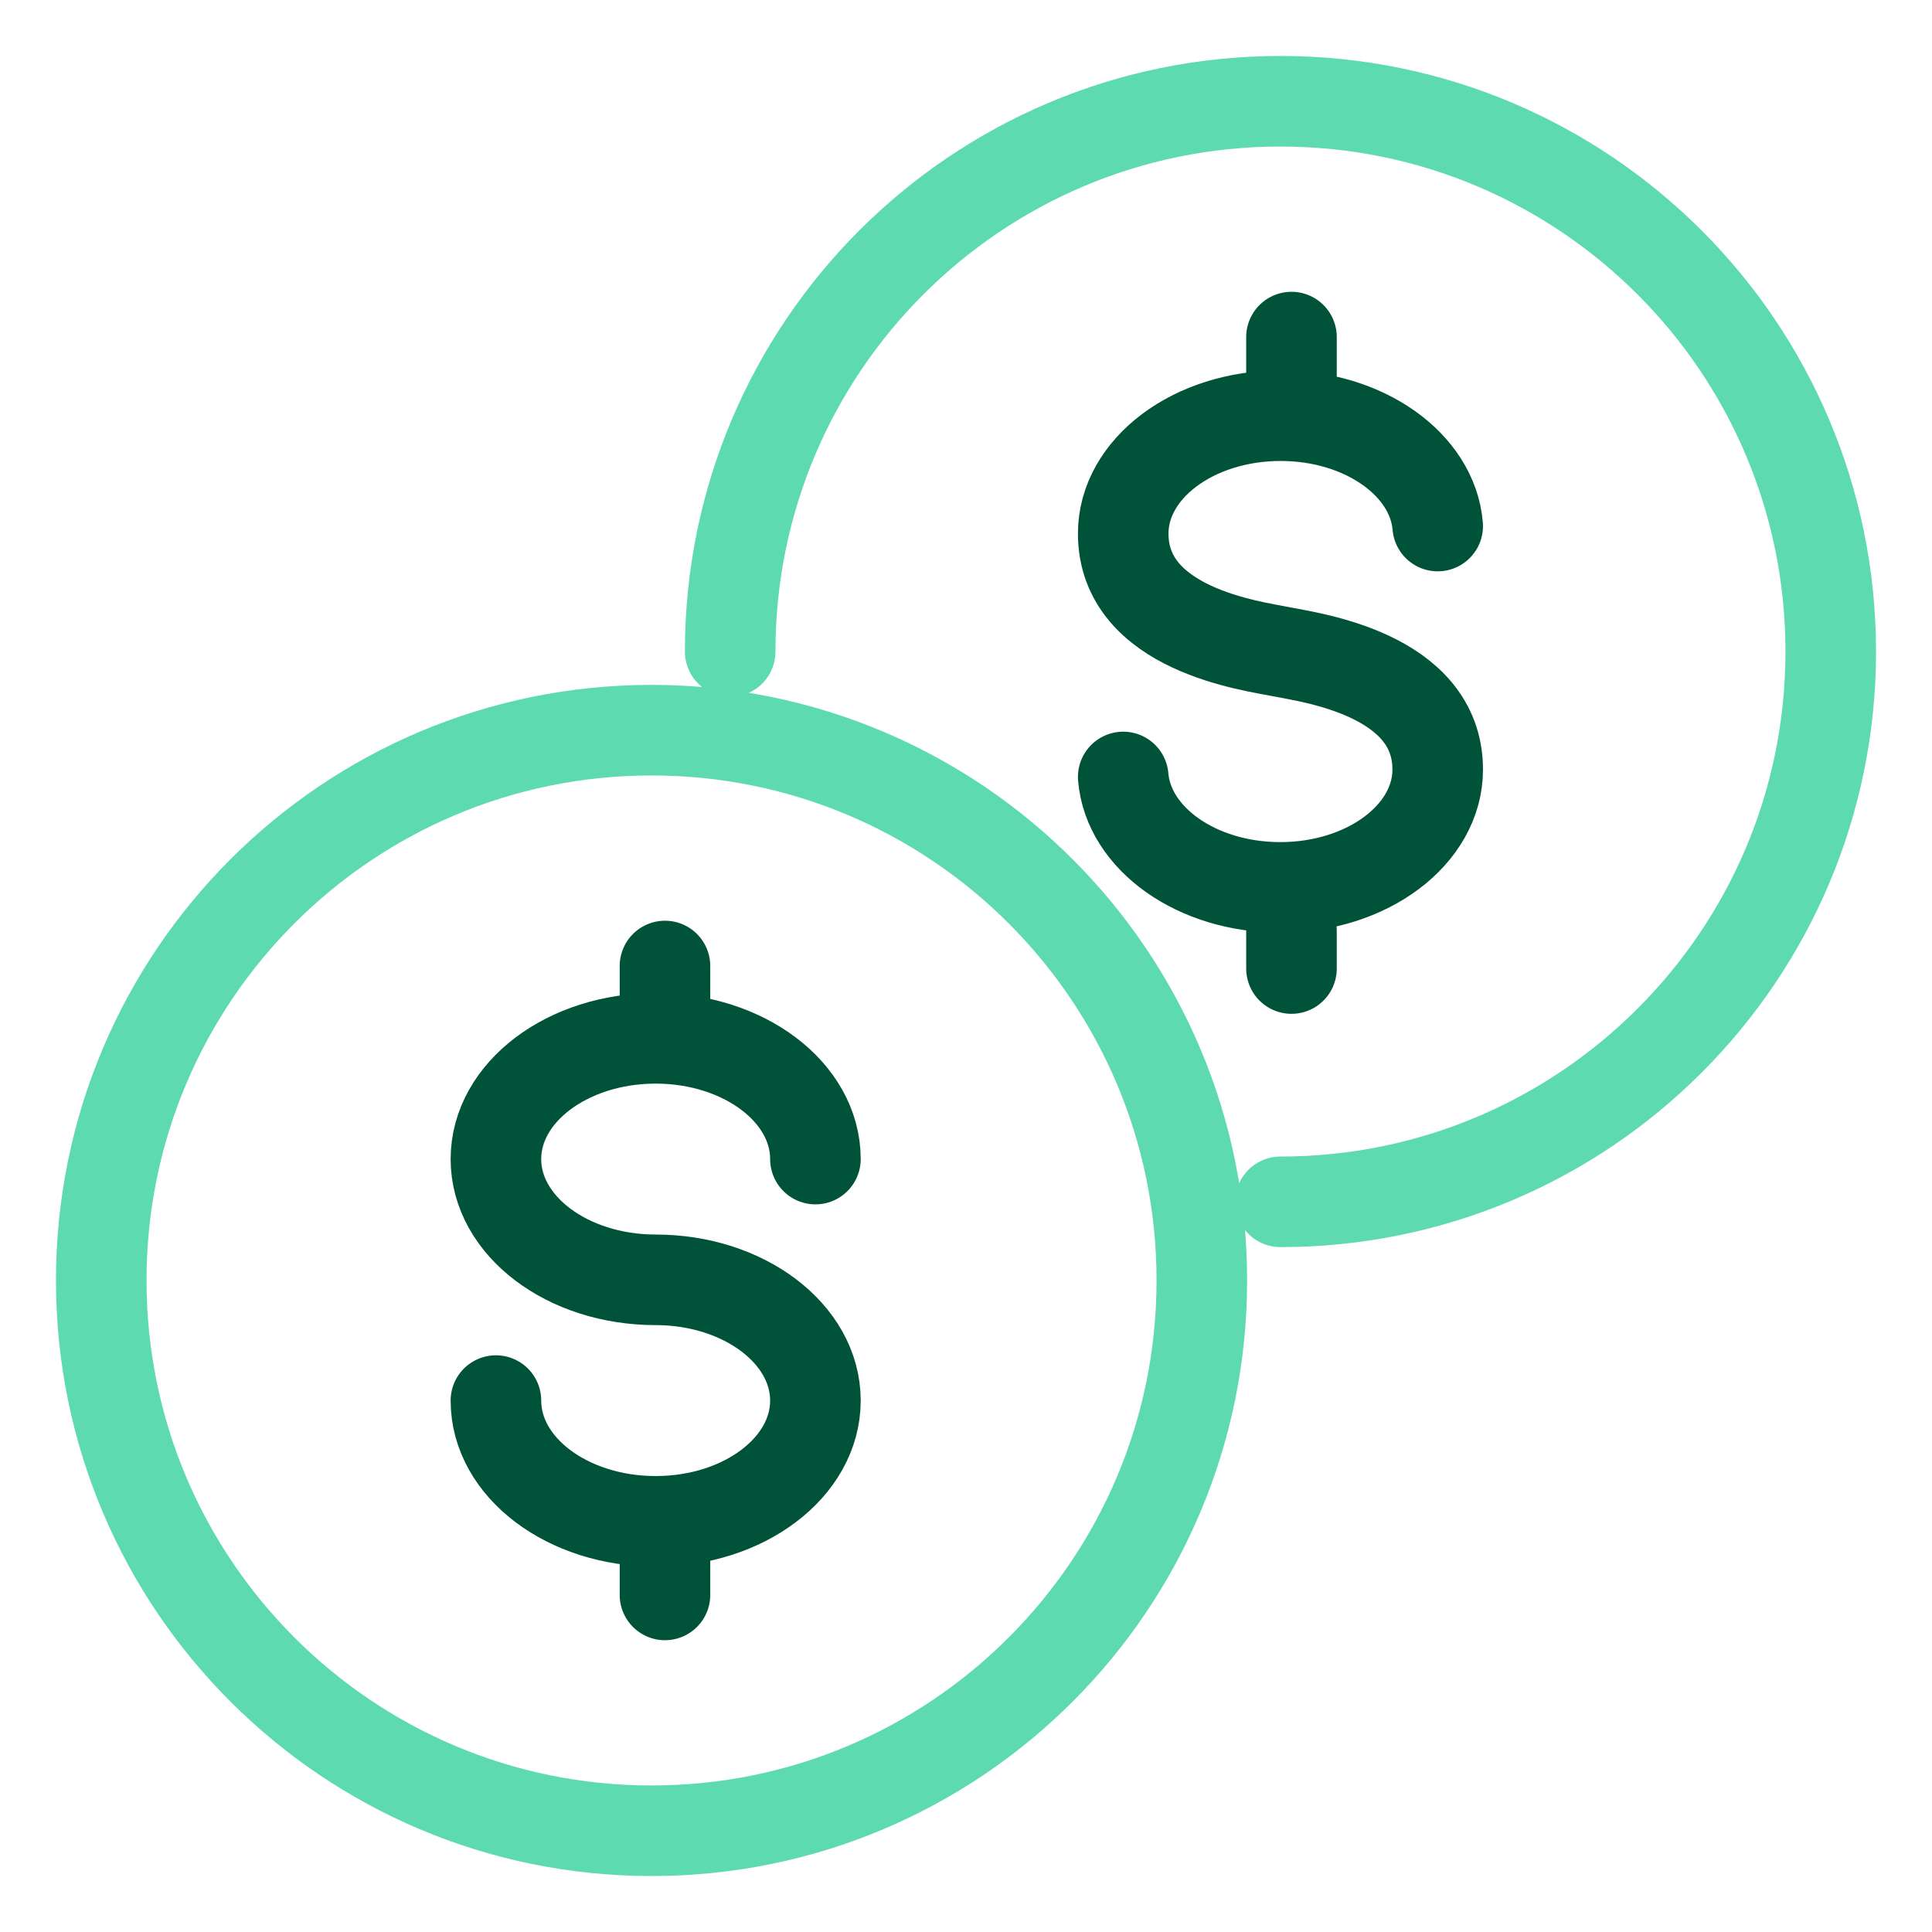
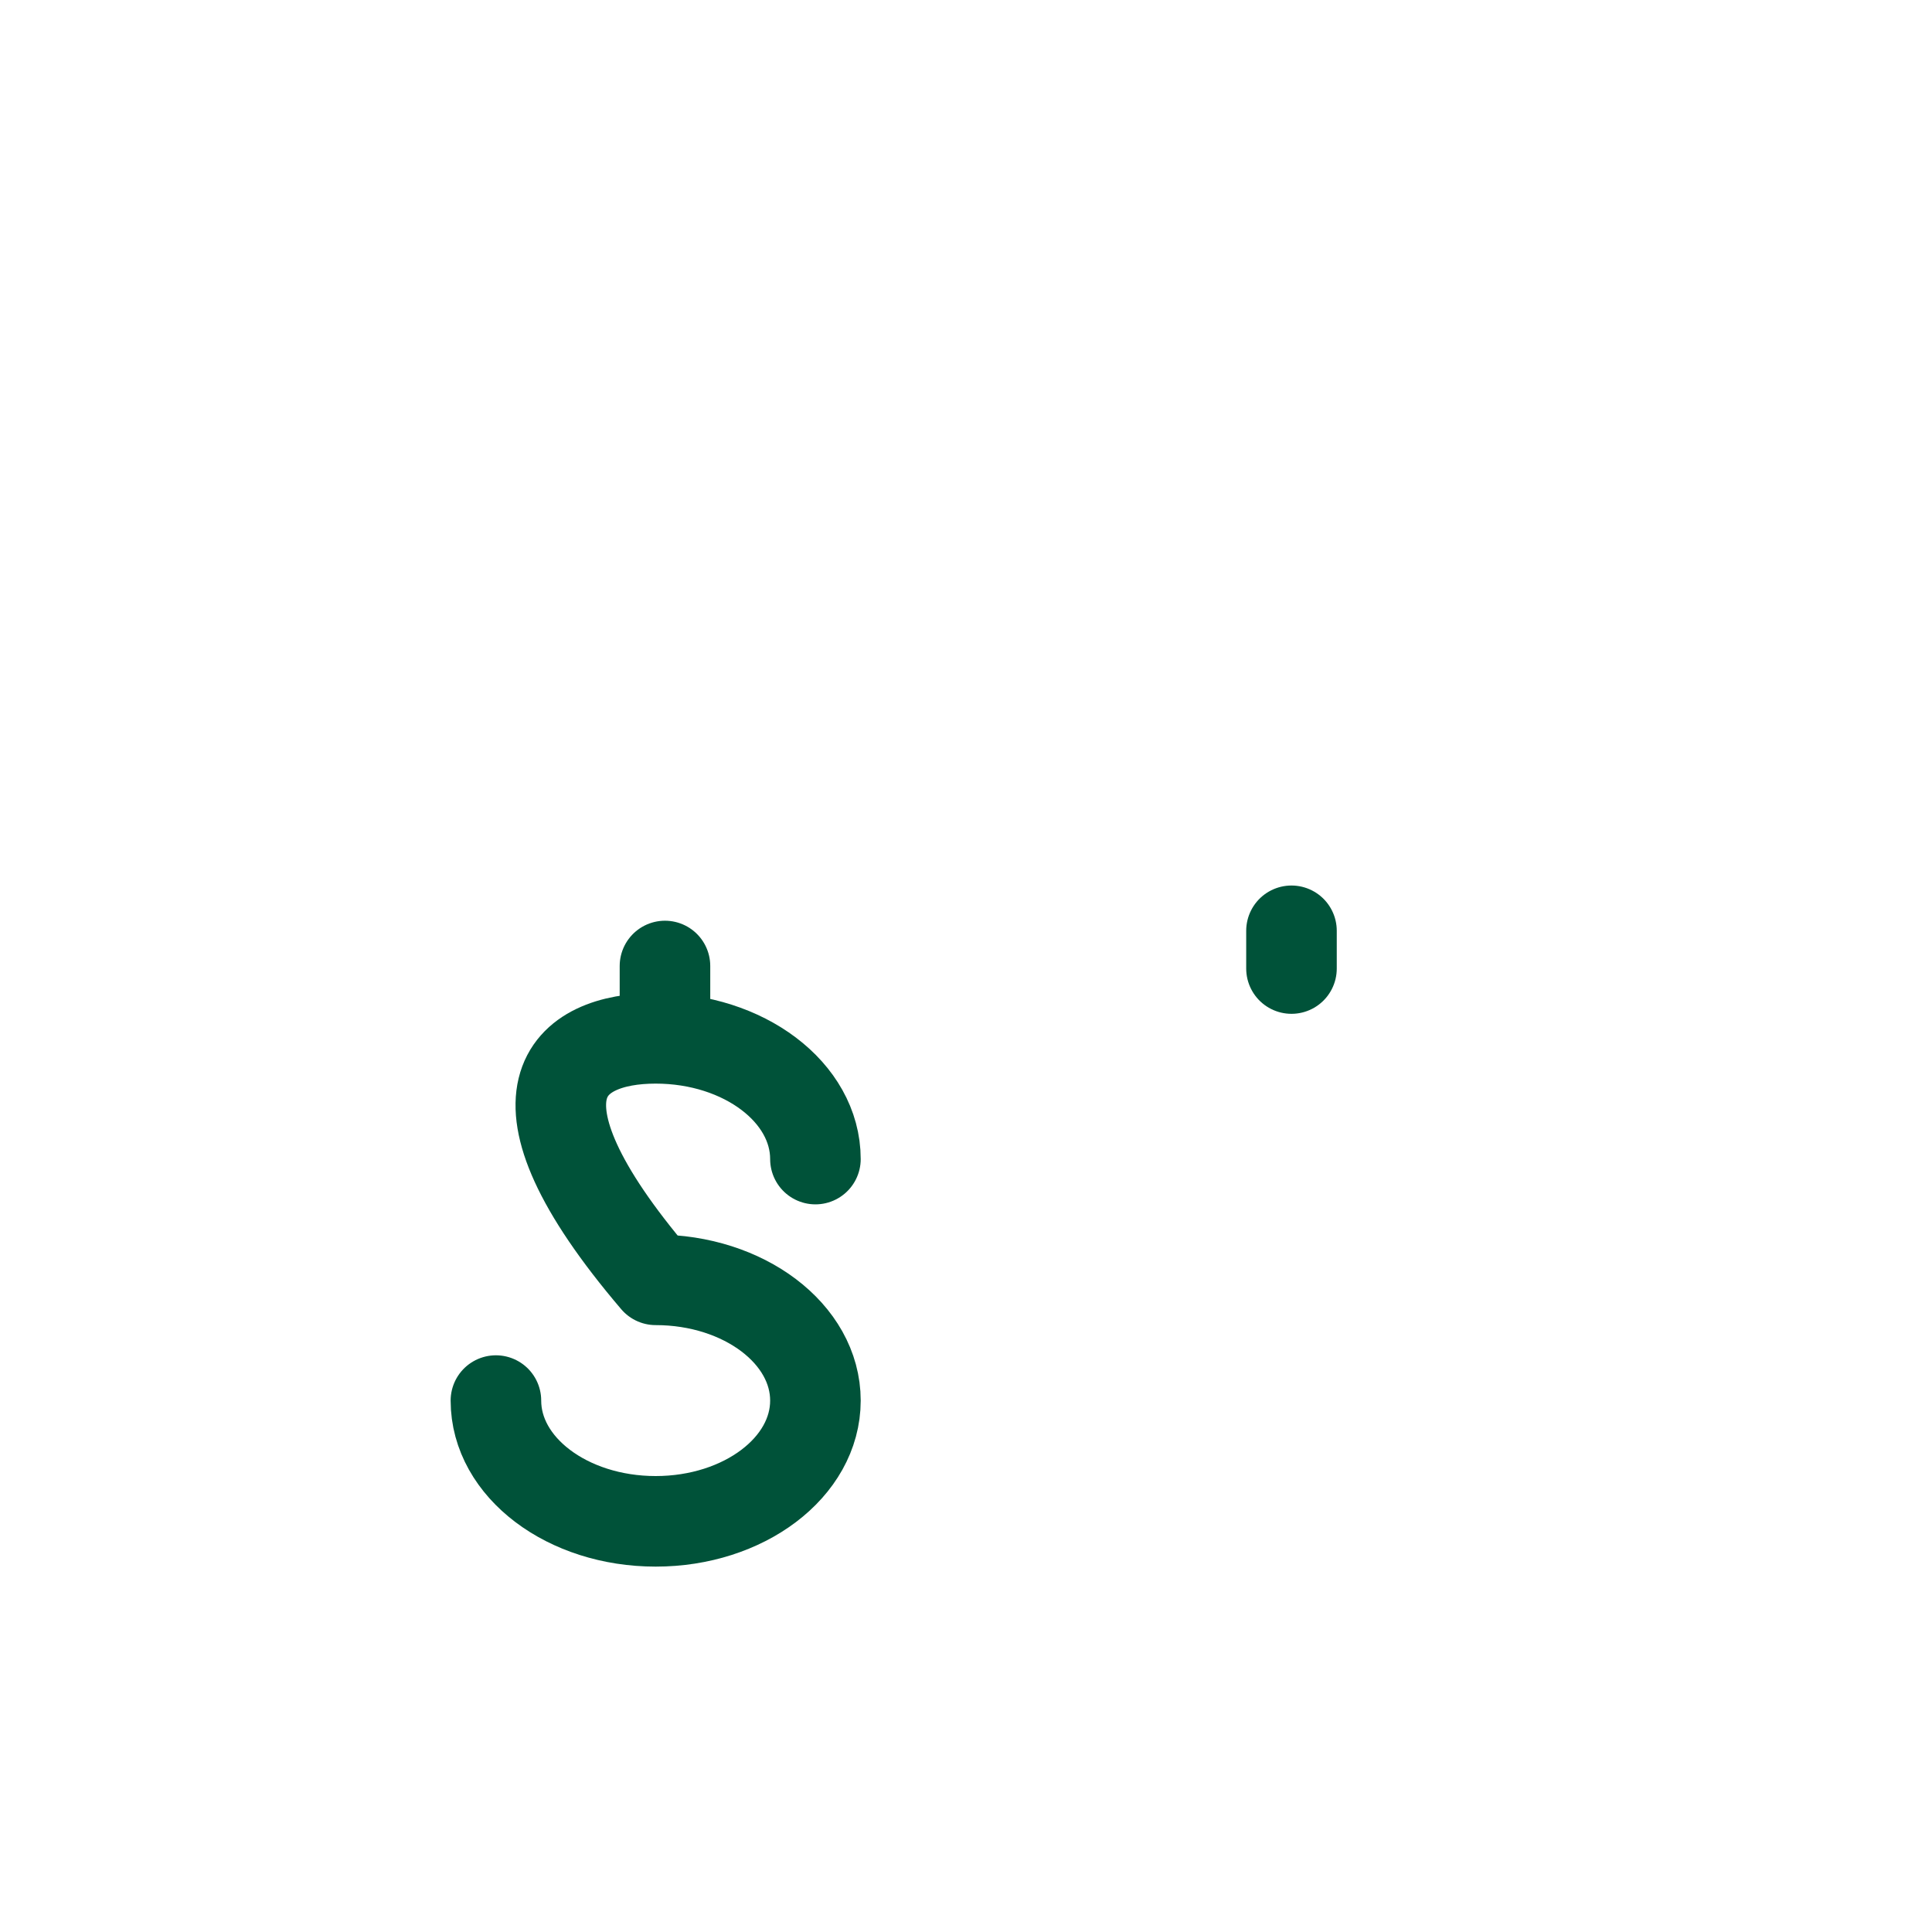
<svg xmlns="http://www.w3.org/2000/svg" width="32px" height="32px" viewBox="0 0 32 32" version="1.1">
  <title>Icon / Illustrative / Money Management / 30px</title>
  <desc>Created with Sketch.</desc>
  <g id="Page-1" stroke="none" stroke-width="1" fill="none" fill-rule="evenodd" stroke-linecap="round" stroke-linejoin="round">
    <g id="Desktop" transform="translate(-222, -395)">
      <g id="Icon-/-Illustrative-/-Money-Management-/-30px" transform="translate(223, 396)">
        <g id="Money-management-72px">
          <g id="Group-26" transform="translate(0.625, 0.625)" stroke-width="1.5">
-             <path d="M0.052,19.583 C0.052,14.549 4.133,10.469 9.167,10.469 C14.201,10.469 18.281,14.549 18.281,19.583 C18.281,24.617 14.201,28.698 9.167,28.698 C4.133,28.698 0.052,24.617 0.052,19.583 Z" id="Stroke-1" stroke="#5EDAB0" />
-             <path d="M10.469,9.167 C10.469,4.133 14.549,0.052 19.583,0.052 C24.617,0.052 28.698,4.133 28.698,9.167 C28.698,14.201 24.617,18.281 19.583,18.281" id="Stroke-7" stroke="#5EDAB0" />
-             <path d="M16.979,11.244 C17.065,12.265 18.197,13.073 19.581,13.073 C21.021,13.073 22.188,12.198 22.188,11.121 C22.188,9.528 20.04,9.261 19.586,9.168 C19.13,9.074 16.979,8.806 16.979,7.213 C16.979,6.134 18.147,5.26 19.586,5.26 C20.97,5.26 22.102,6.069 22.188,7.088" id="Stroke-9" stroke="#005239" />
-             <path d="M19.766,3.958 L19.766,4.583" id="Stroke-11" stroke="#005239" />
            <path d="M19.766,13.792 L19.766,14.417" id="Stroke-11" stroke="#005239" />
-             <path d="M6.589,21.573 C6.589,22.678 7.773,23.573 9.235,23.573 C10.696,23.573 11.881,22.678 11.881,21.573 C11.881,20.469 10.696,19.573 9.235,19.573 C7.773,19.573 6.589,18.678 6.589,17.573 C6.589,16.469 7.773,15.573 9.235,15.573 C10.696,15.573 11.881,16.469 11.881,17.573" id="Stroke-32" stroke="#005239" />
+             <path d="M6.589,21.573 C6.589,22.678 7.773,23.573 9.235,23.573 C10.696,23.573 11.881,22.678 11.881,21.573 C11.881,20.469 10.696,19.573 9.235,19.573 C6.589,16.469 7.773,15.573 9.235,15.573 C10.696,15.573 11.881,16.469 11.881,17.573" id="Stroke-32" stroke="#005239" />
            <path d="M9.389,14.375 L9.389,15" id="Stroke-34" stroke="#005239" />
-             <path d="M9.389,24.167 L9.389,24.792" id="Stroke-34" stroke="#005239" />
          </g>
        </g>
      </g>
    </g>
  </g>
</svg>